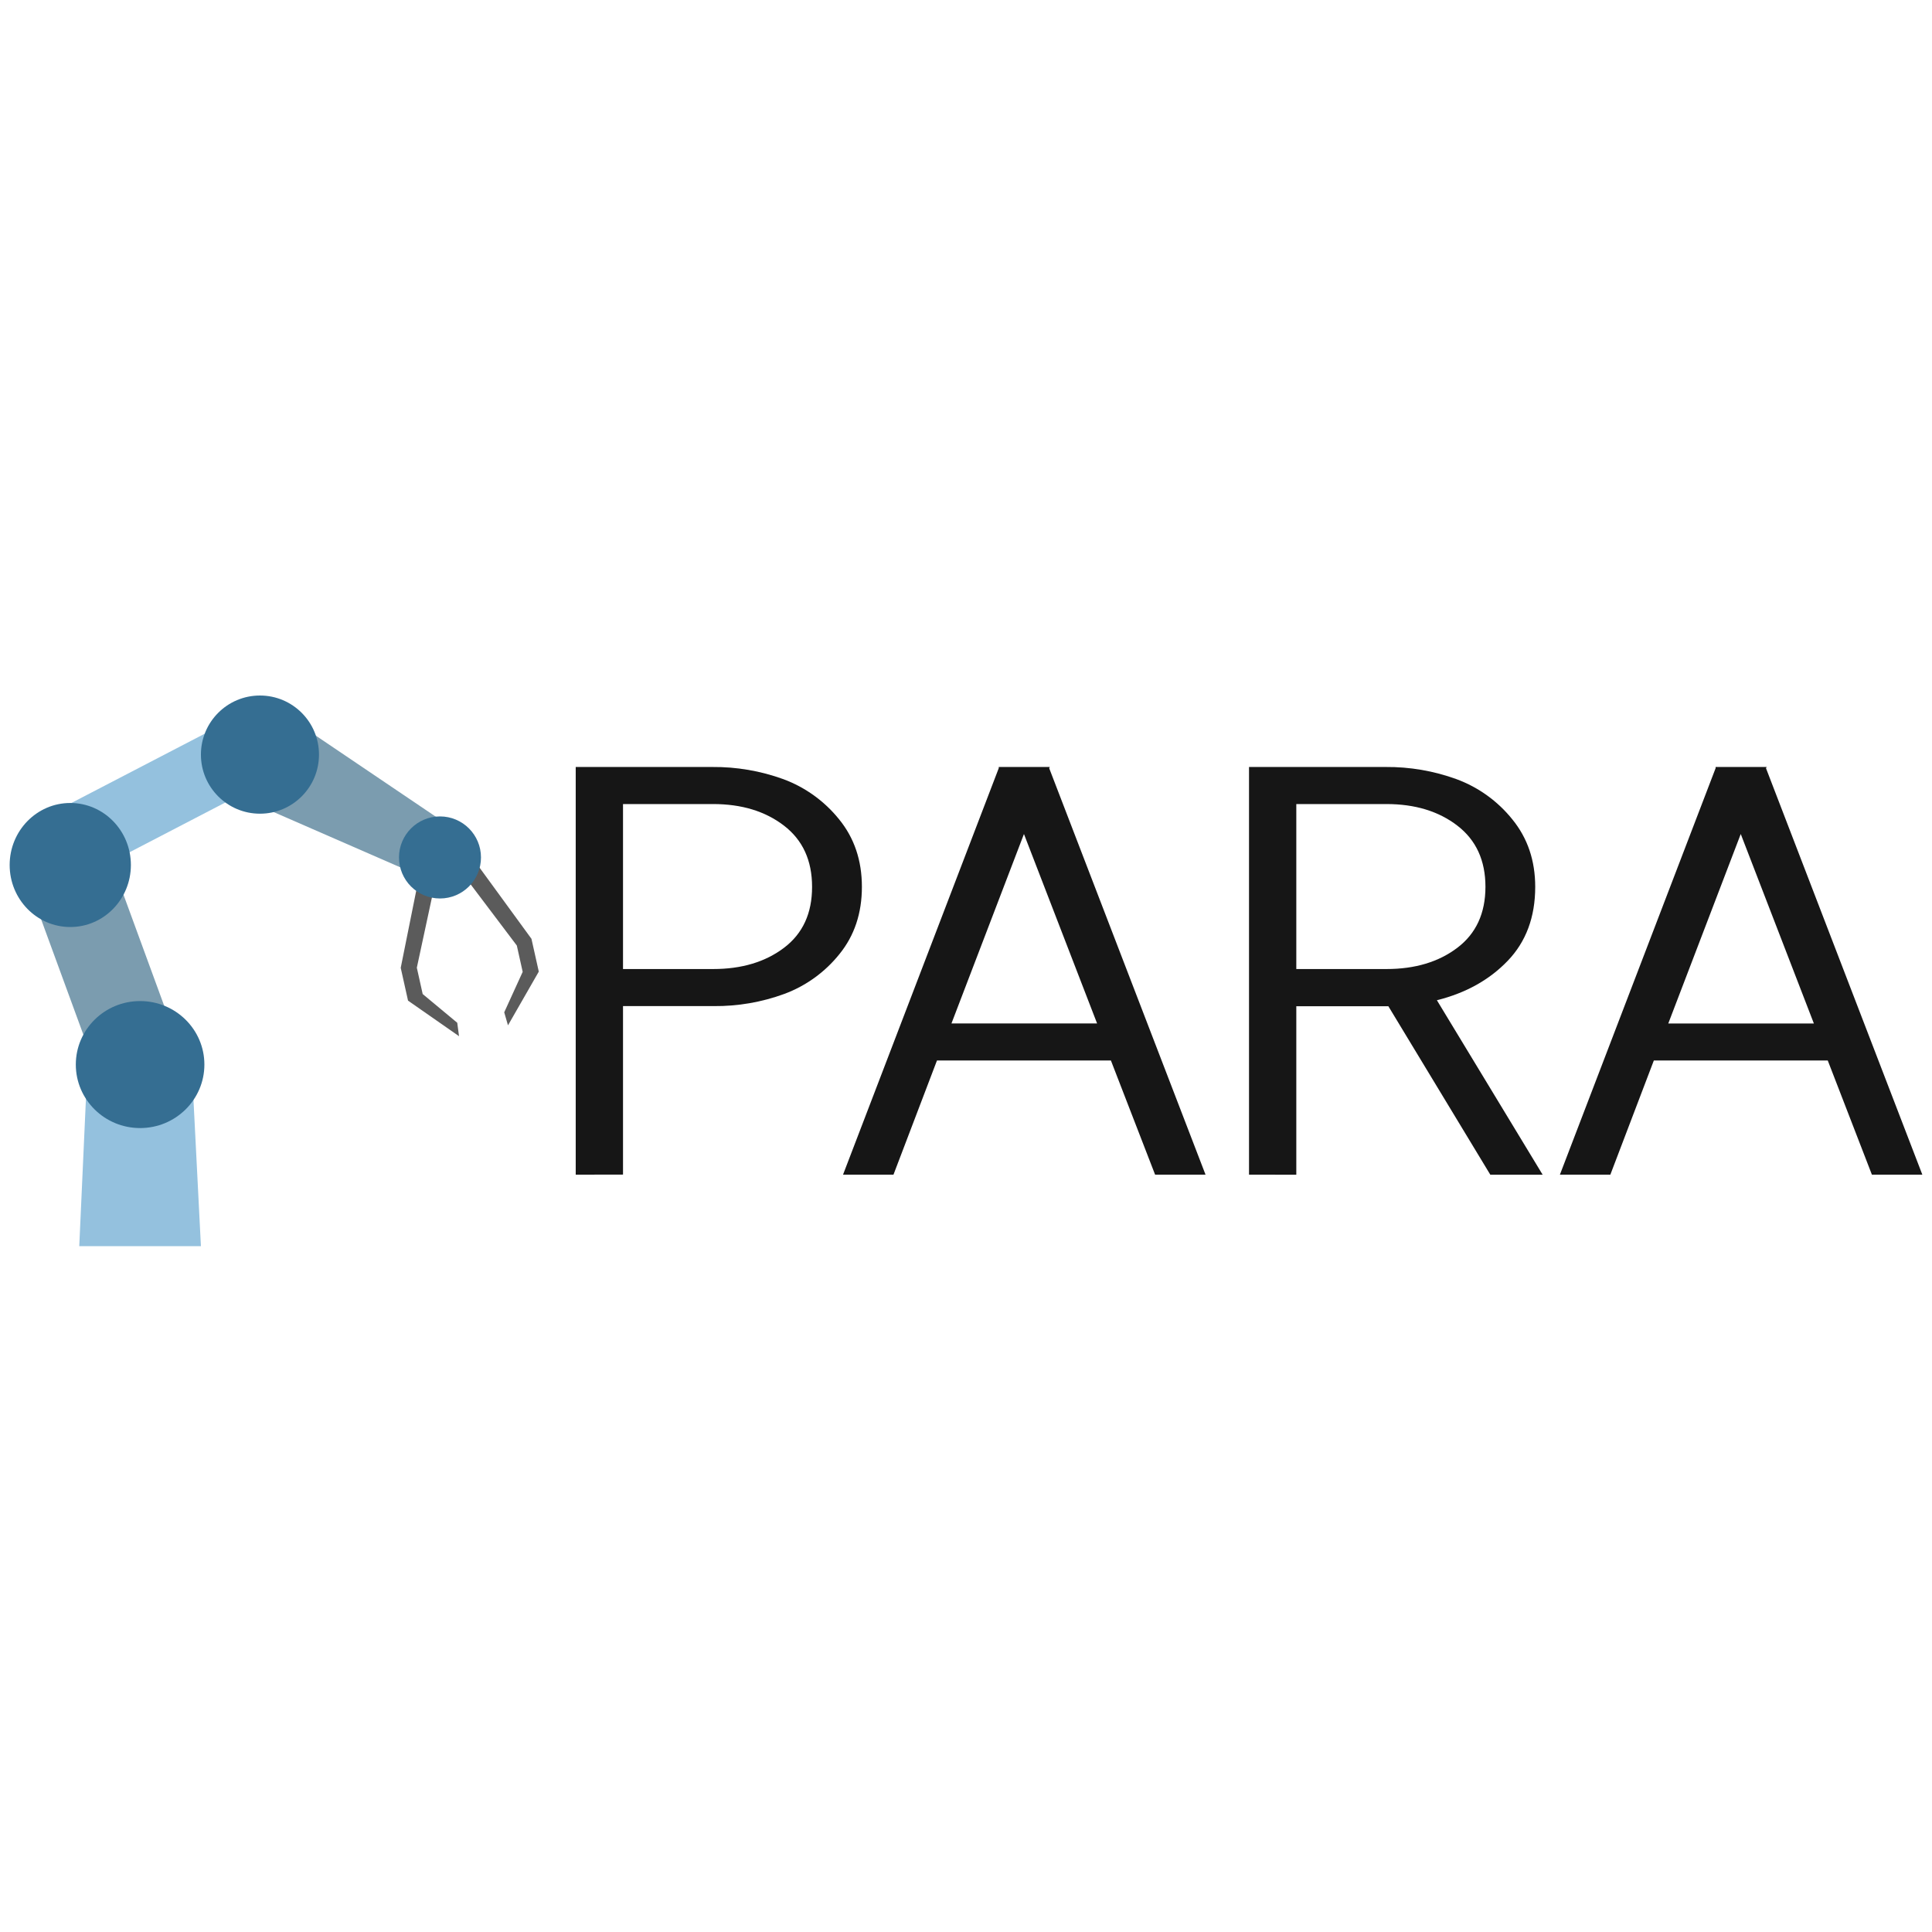
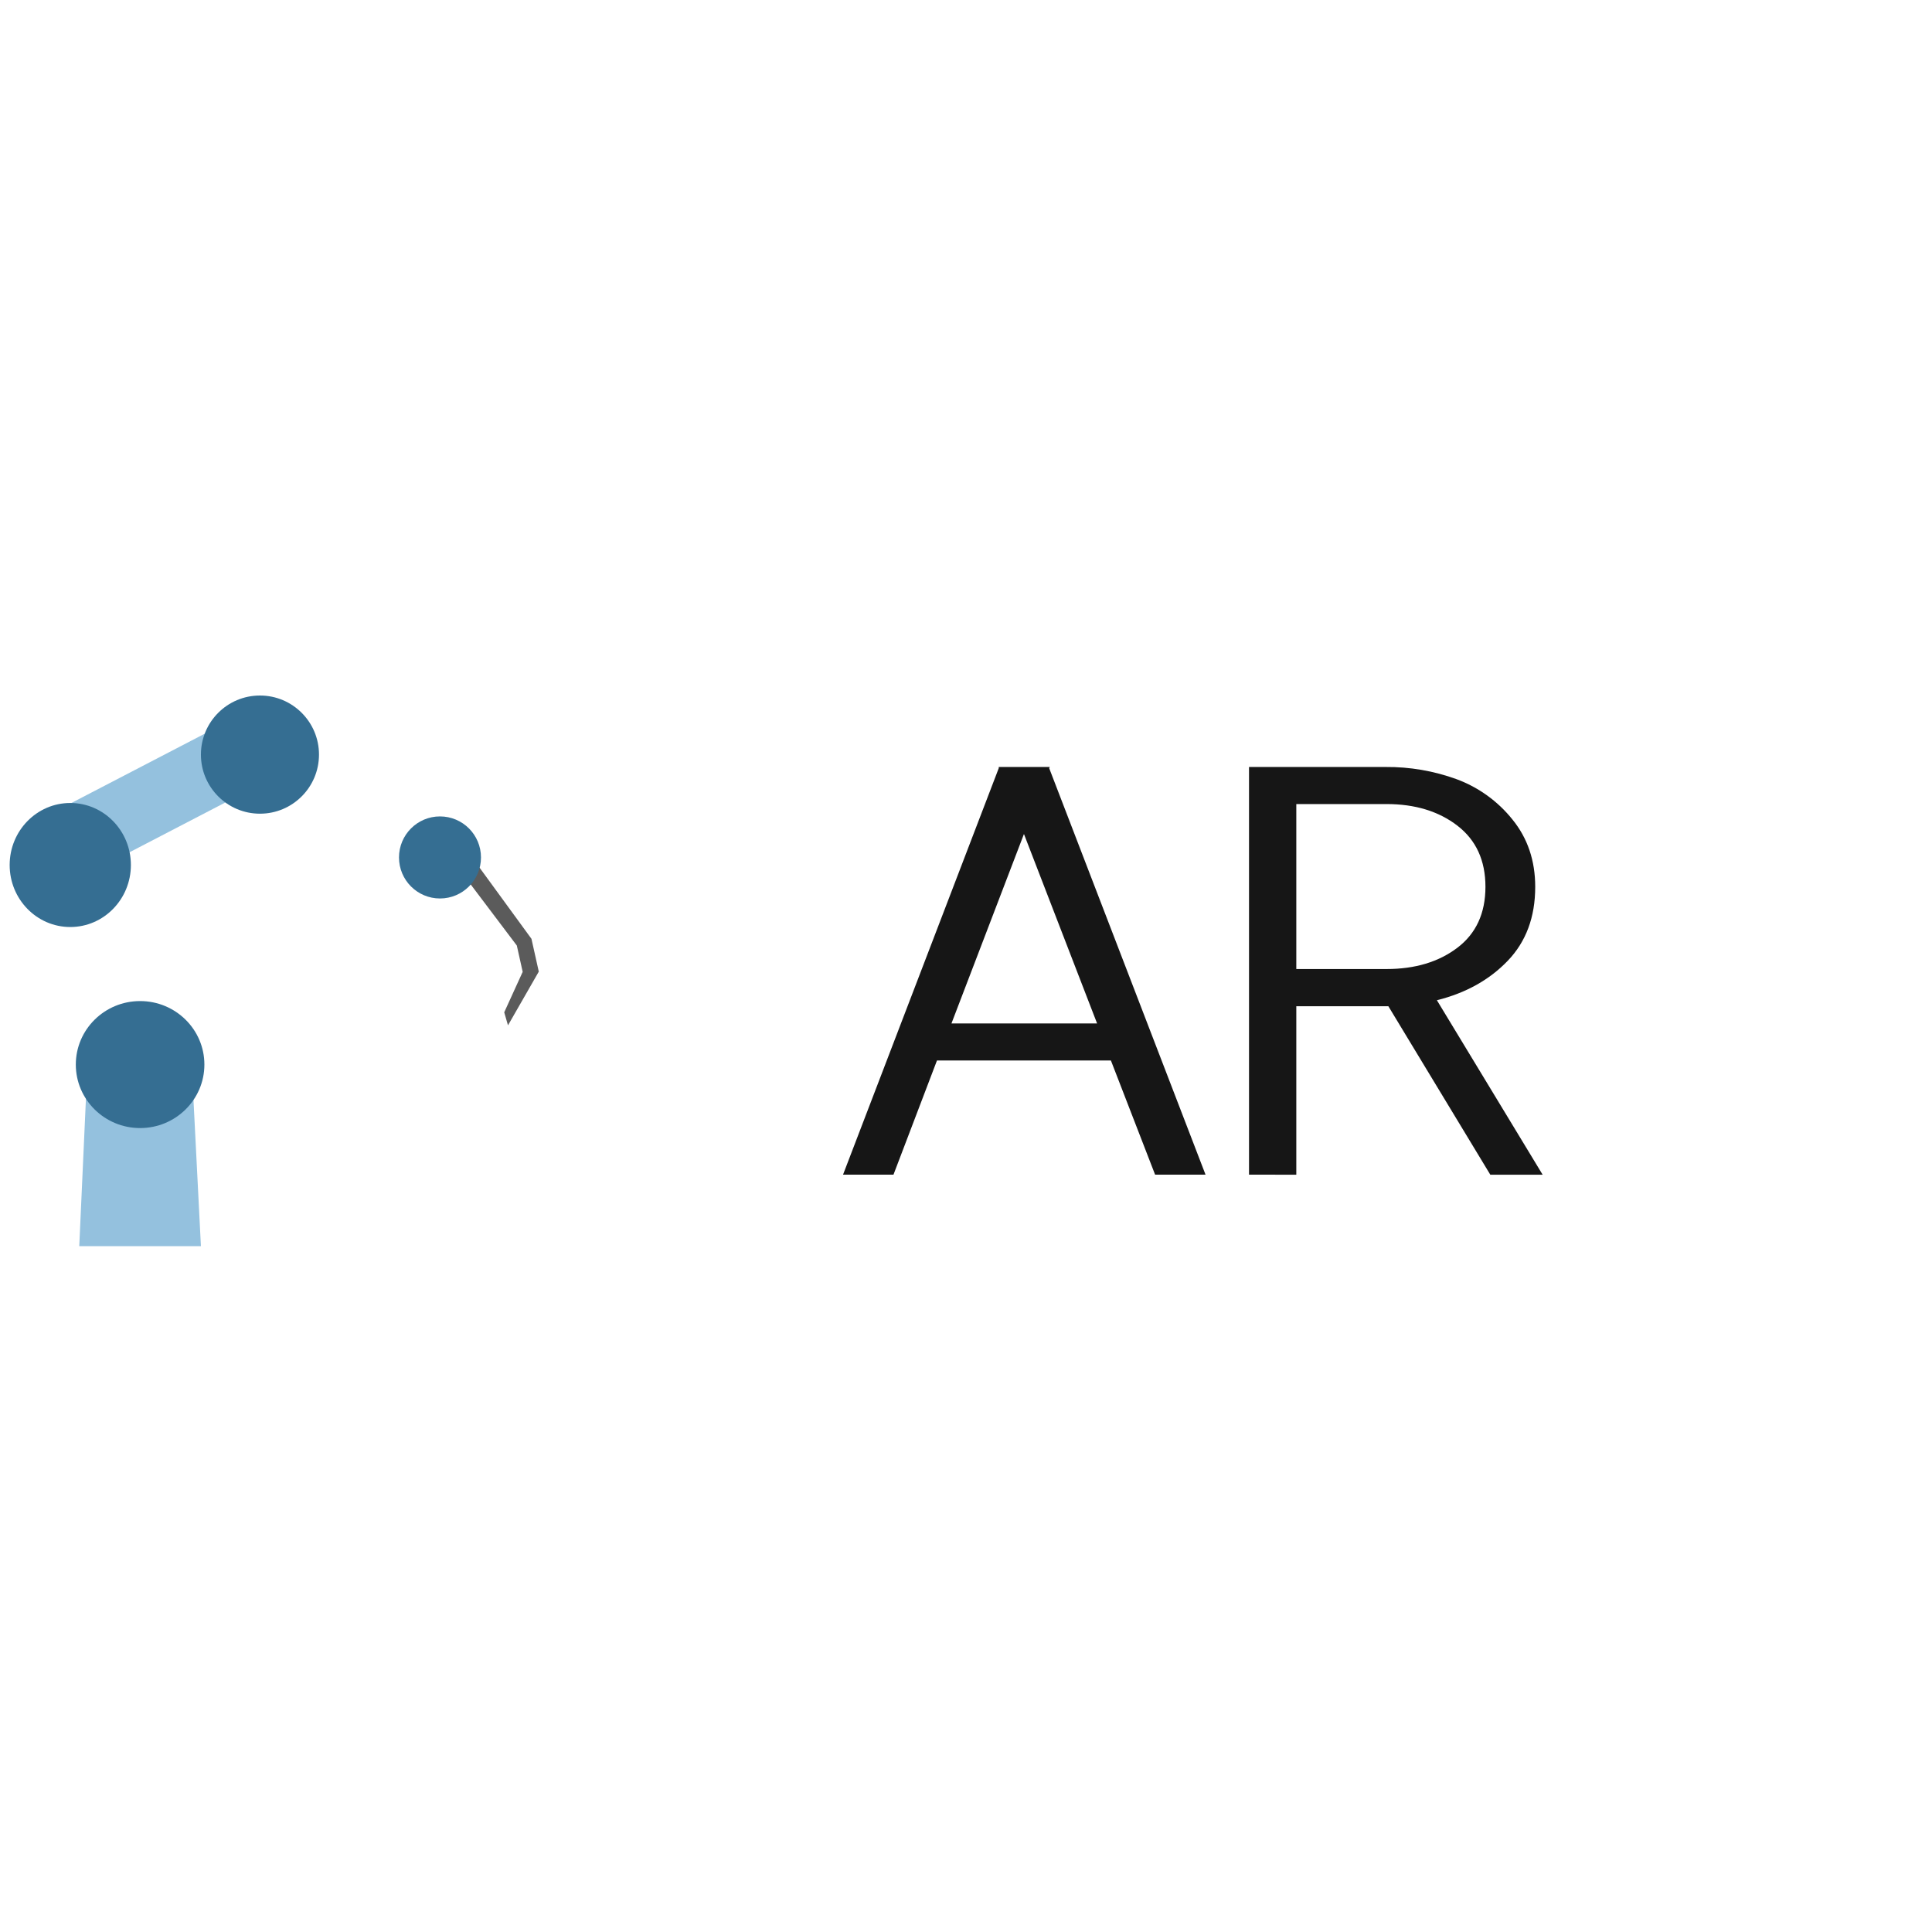
<svg xmlns="http://www.w3.org/2000/svg" width="200" height="200" viewBox="0 0 200 200" fill="none">
-   <path d="M43.757 102.904L47.333 105.876L47.519 107.267L42.239 103.585L41.483 100.189L43.351 90.898L45.063 91.28L43.15 100.177L43.757 102.904Z" fill="#5B5B5B" />
  <path d="M54.108 100.606L52.197 104.794L52.587 106.142L55.775 100.582L55.017 97.186L49.444 89.545L48.022 90.624L53.501 97.881L54.108 100.606Z" fill="#5B5B5B" />
-   <path d="M47.021 85.833L43.772 90.804L26.906 83.443L31.985 75.675L47.021 85.833Z" fill="#7B9CAF" />
-   <path d="M10.922 87.534L2.575 90.579L9.187 108.629L17.533 105.584L10.922 87.534Z" fill="#7B9CAF" />
  <path d="M5.771 83.965L9.148 90.44L25.252 82.073L21.875 75.598L5.771 83.965Z" fill="#94C1DE" />
  <path d="M9.081 109.659H19.814L20.799 129H8.205L9.081 109.659Z" fill="#94C1DE" />
  <path d="M14.503 116.777C18.178 116.777 21.158 113.834 21.158 110.203C21.158 106.573 18.178 103.63 14.503 103.63C10.828 103.63 7.848 106.573 7.848 110.203C7.848 113.834 10.828 116.777 14.503 116.777Z" fill="#356E92" />
  <path d="M7.275 95.965C10.74 95.965 13.549 93.091 13.549 89.545C13.549 85.999 10.74 83.125 7.275 83.125C3.809 83.125 1 85.999 1 89.545C1 93.091 3.809 95.965 7.275 95.965Z" fill="#356E92" />
  <path d="M26.91 84.233C30.286 84.233 33.022 81.494 33.022 78.116C33.022 74.738 30.286 72 26.91 72C23.535 72 20.799 74.738 20.799 78.116C20.799 81.494 23.535 84.233 26.91 84.233Z" fill="#356E92" />
  <path d="M45.547 93.01C47.891 93.01 49.791 91.108 49.791 88.763C49.791 86.417 47.891 84.515 45.547 84.515C43.204 84.515 41.304 86.417 41.304 88.763C41.304 91.108 43.204 93.01 45.547 93.01Z" fill="#356E92" />
-   <path d="M59.598 121.601V79.398H73.732C76.241 79.376 78.734 79.803 81.093 80.659C83.357 81.498 85.35 82.934 86.862 84.814C88.436 86.743 89.223 89.073 89.223 91.805C89.223 94.538 88.449 96.858 86.9 98.765C85.409 100.628 83.439 102.053 81.201 102.887C78.858 103.747 76.377 104.175 73.881 104.151H64.494V121.592L59.598 121.601ZM64.494 83.235V100.314H73.826C76.784 100.314 79.232 99.579 81.168 98.11C83.105 96.641 84.07 94.539 84.066 91.805C84.066 89.074 83.098 86.963 81.161 85.472C79.225 83.981 76.777 83.235 73.819 83.235H64.494Z" fill="#161616" />
  <path d="M108.611 79.521L124.797 121.602H119.576L115.001 109.782H96.995L92.492 121.602H87.27L103.39 79.521V79.398H108.677L108.611 79.521ZM105.999 86.337L98.495 105.945H113.57L105.999 86.337Z" fill="#161616" />
  <path d="M129.298 121.601V79.398H143.432C145.941 79.376 148.435 79.805 150.792 80.664C153.059 81.505 155.054 82.945 156.564 84.831C158.138 86.765 158.925 89.09 158.925 91.805C158.925 94.935 157.975 97.489 156.075 99.465C154.175 101.442 151.732 102.801 148.747 103.543L159.693 121.604H154.276L143.722 104.163H134.193V121.604L129.298 121.601ZM134.193 83.235V100.314H143.526C146.486 100.314 148.933 99.579 150.868 98.11C152.803 96.641 153.771 94.539 153.773 91.805C153.773 89.074 152.804 86.963 150.868 85.472C148.931 83.981 146.484 83.235 143.526 83.235H134.193Z" fill="#161616" />
-   <path d="M182.814 79.521L199 121.602H193.779L189.209 109.782H171.205L166.702 121.602H161.48L177.6 79.521V79.398H182.887L182.814 79.521ZM180.202 86.337L172.698 105.954H187.773L180.202 86.337Z" fill="#161616" />
</svg>